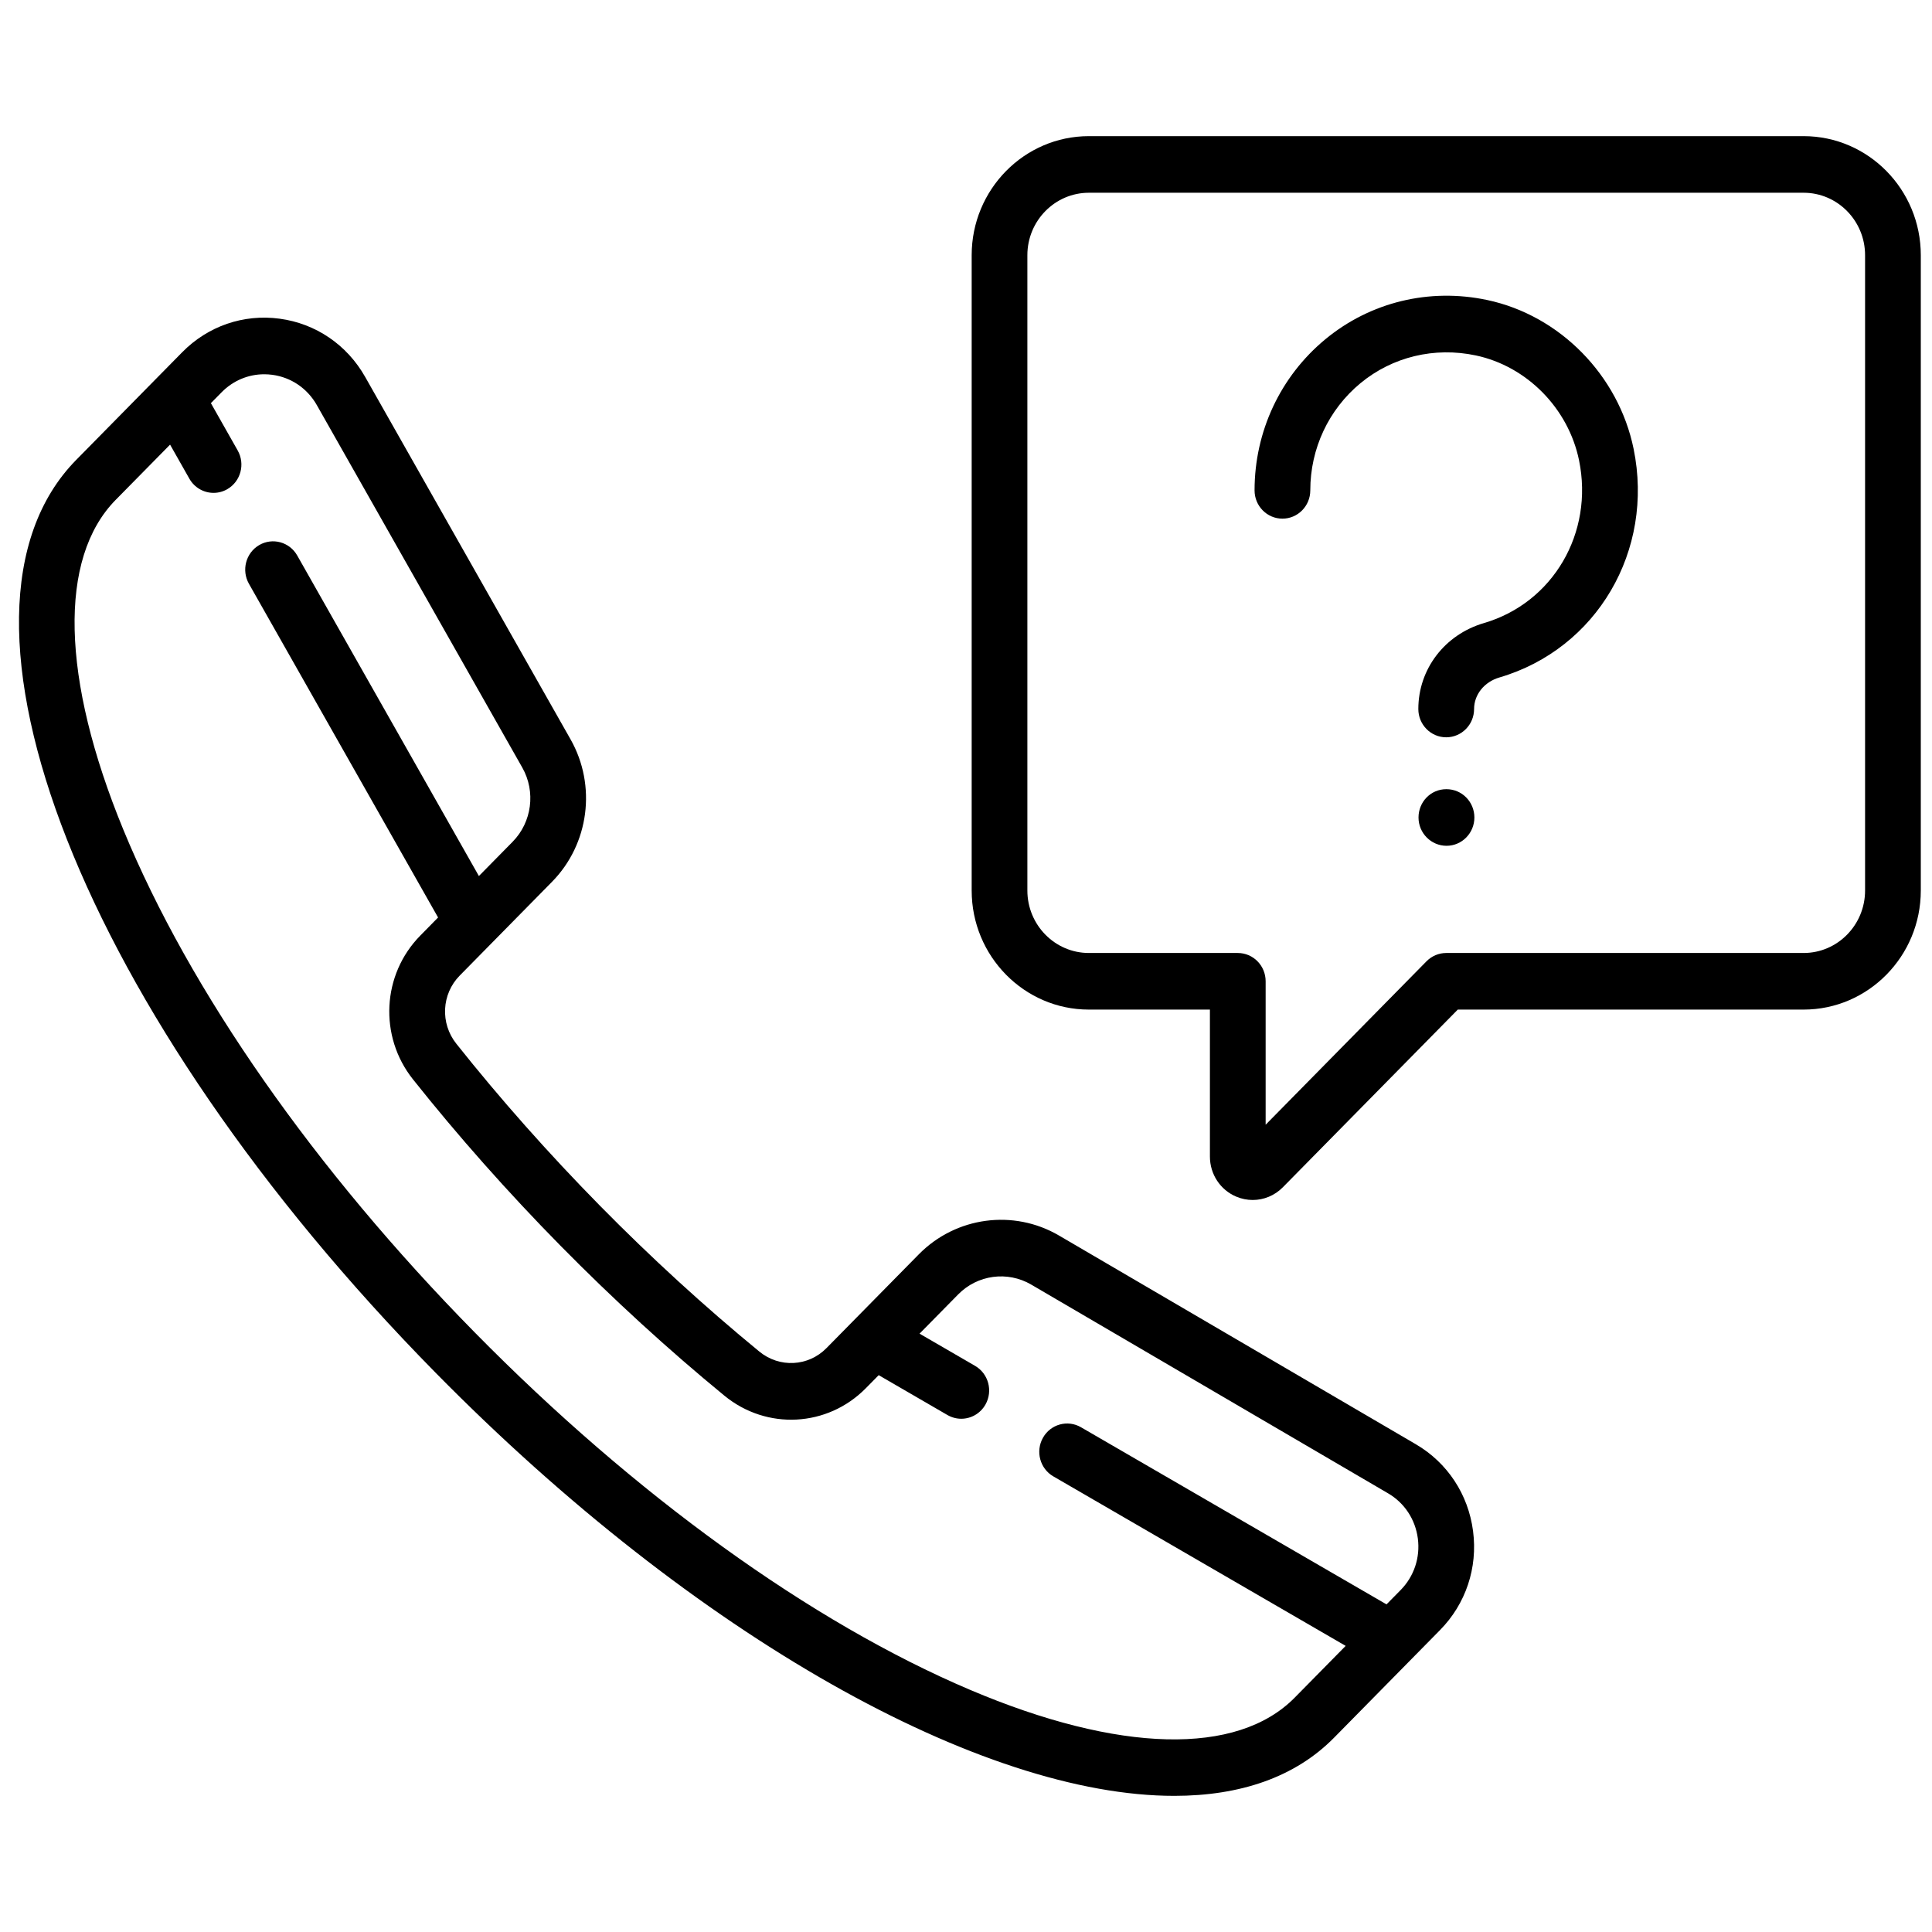
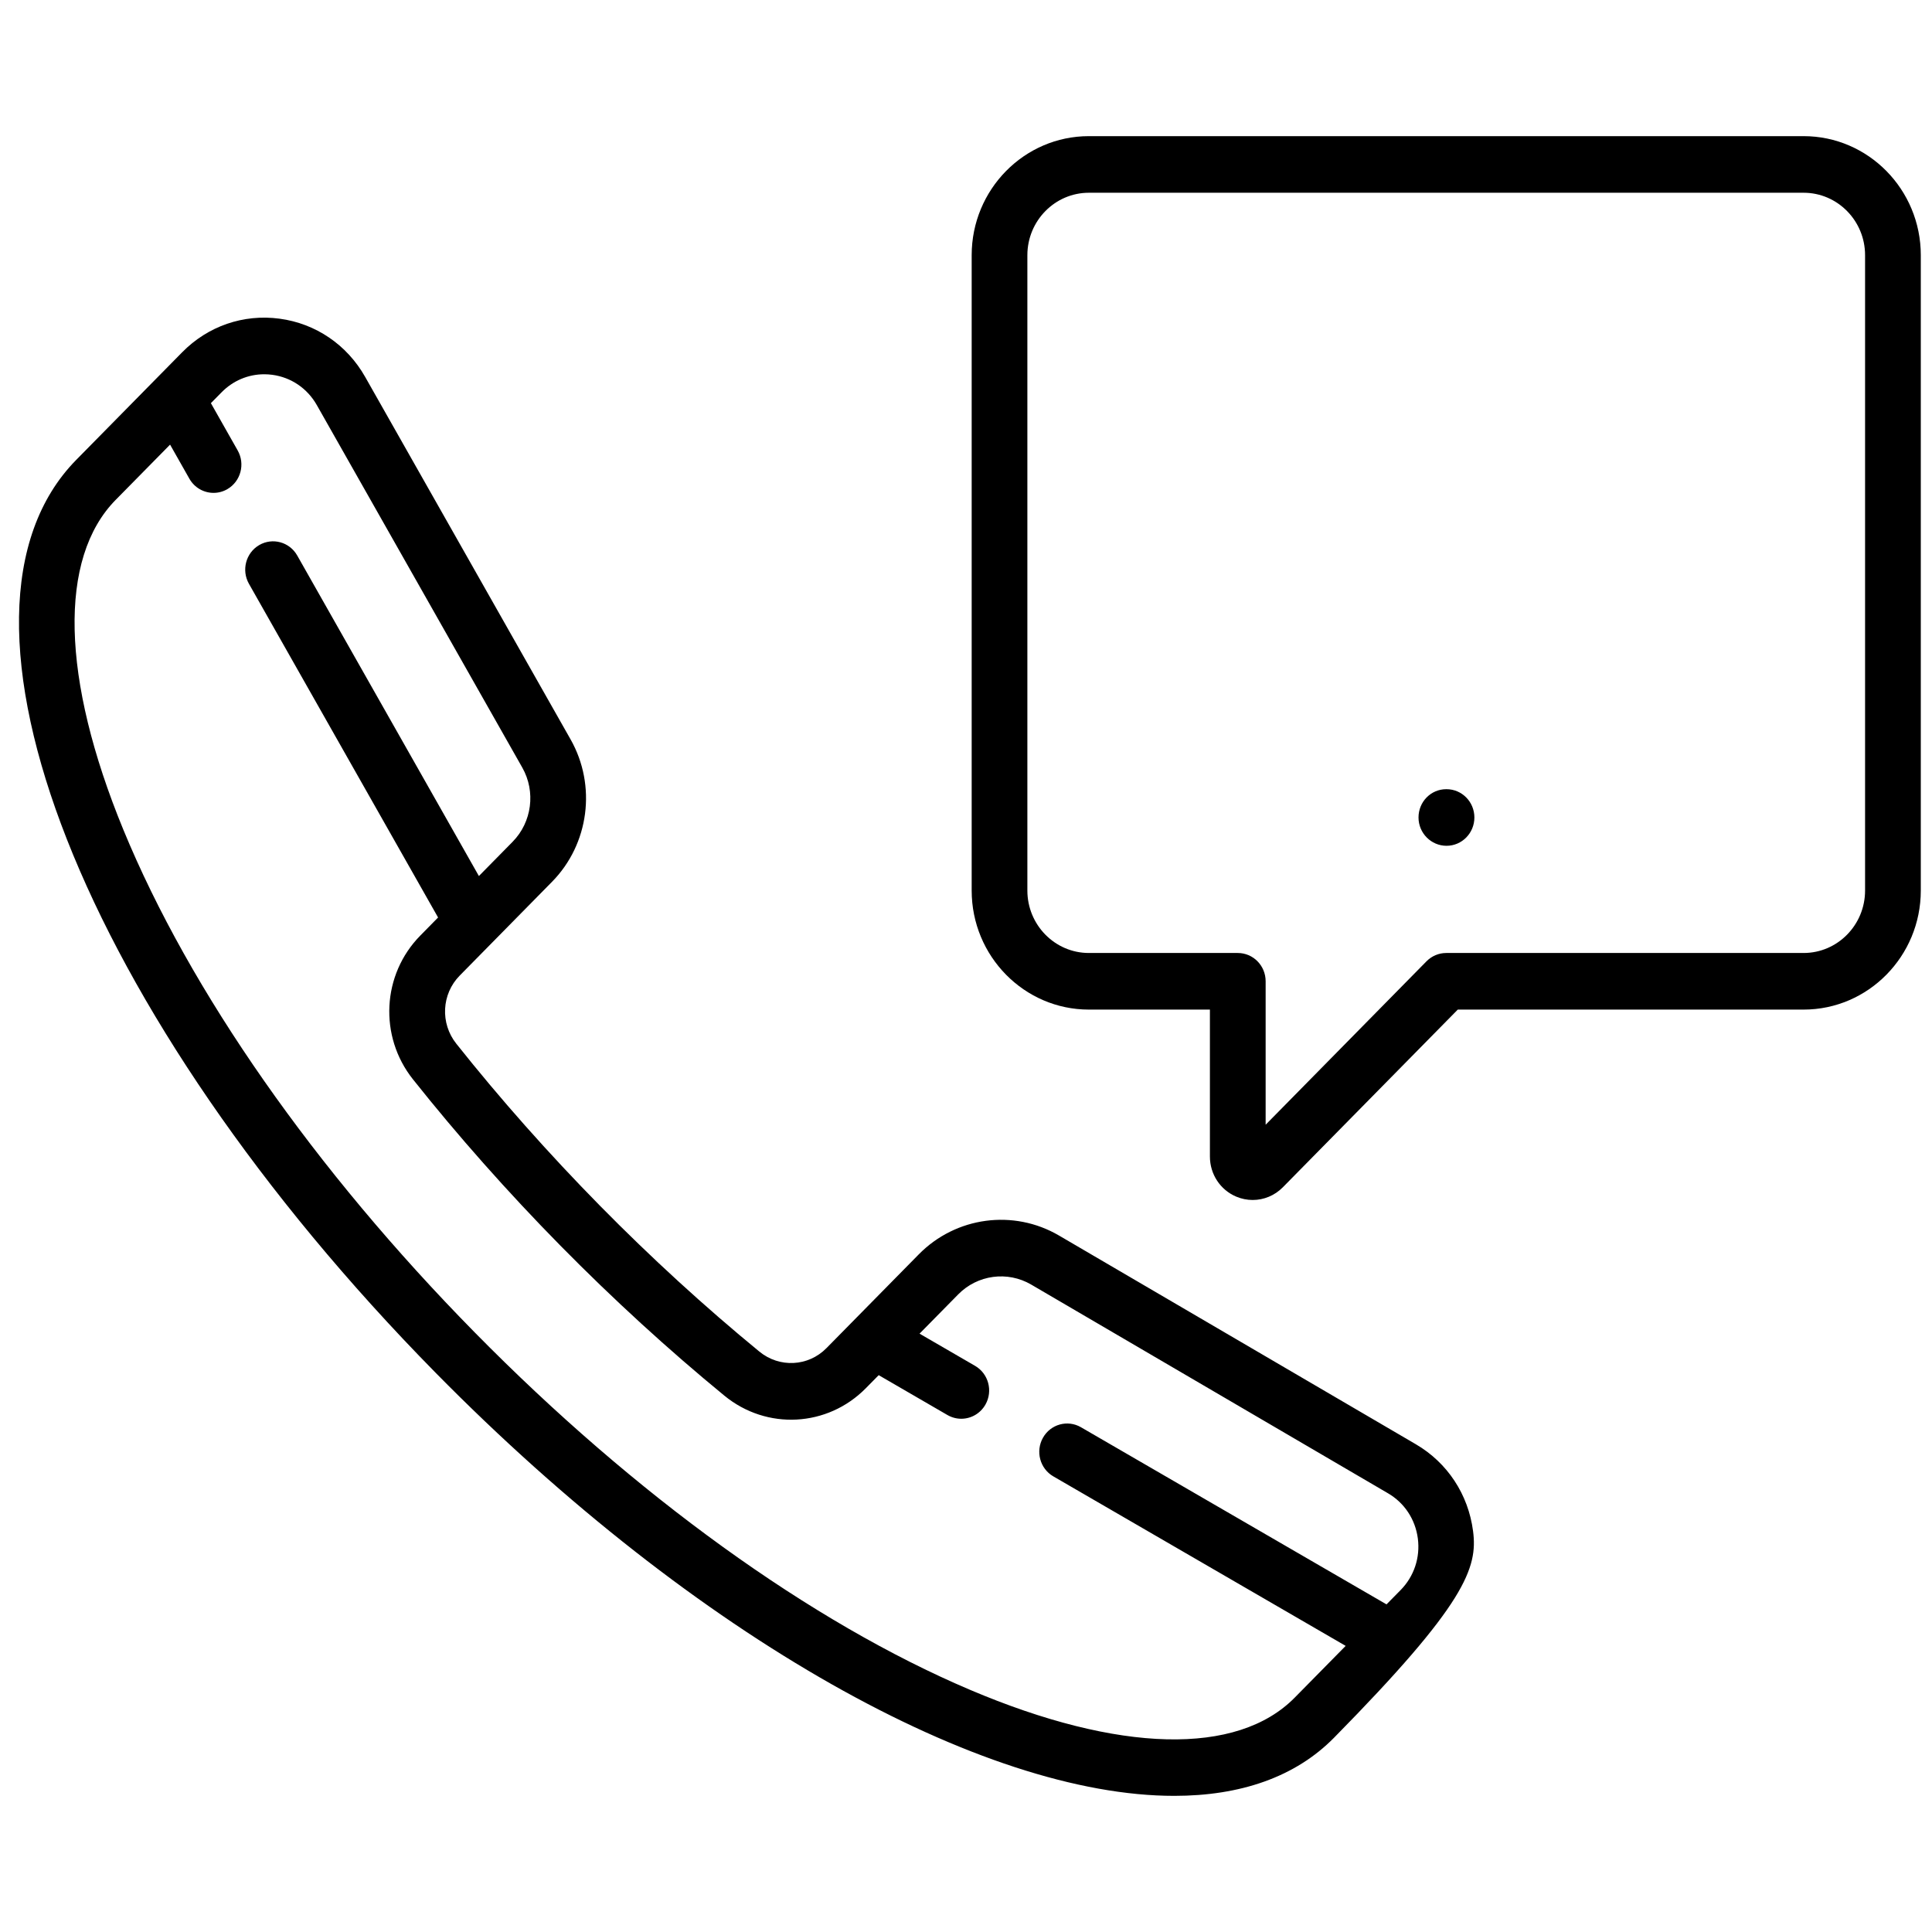
<svg xmlns="http://www.w3.org/2000/svg" width="64" height="64" viewBox="0 0 64 64" fill="none">
-   <path d="M48.797 50.719C48.639 49.503 47.948 48.455 46.902 47.843L35.08 40.928C33.574 40.047 31.664 40.304 30.436 41.552L27.377 44.659C26.776 45.27 25.821 45.319 25.156 44.774C23.352 43.294 21.574 41.668 19.873 39.94C18.173 38.212 16.571 36.406 15.115 34.573C14.578 33.898 14.627 32.928 15.228 32.318L18.287 29.21C19.515 27.962 19.768 26.022 18.901 24.493L12.095 12.483C11.492 11.42 10.46 10.718 9.263 10.557C8.066 10.396 6.889 10.801 6.035 11.669L2.526 15.233C-2.482 20.321 2.746 33.603 14.428 45.472C23.111 54.292 32.561 59.491 38.899 59.49C41.089 59.49 42.908 58.869 44.194 57.562L47.703 53.998C48.557 53.13 48.956 51.935 48.797 50.719ZM46.398 52.672L45.93 53.147L35.808 47.279C35.365 47.022 34.801 47.179 34.549 47.628C34.296 48.078 34.45 48.651 34.893 48.907L44.577 54.522L42.889 56.236C40.987 58.168 37.067 58.073 32.132 55.977C26.865 53.739 21.041 49.538 15.734 44.146C10.426 38.754 6.29 32.837 4.087 27.487C2.024 22.474 1.931 18.491 3.832 16.559L5.634 14.729L6.273 15.857C6.444 16.159 6.755 16.327 7.074 16.327C7.231 16.327 7.389 16.287 7.534 16.202C7.976 15.944 8.128 15.37 7.873 14.921L6.986 13.355L7.341 12.995C7.721 12.608 8.225 12.398 8.753 12.398C8.842 12.398 8.931 12.404 9.021 12.416C9.644 12.5 10.181 12.865 10.495 13.419L17.302 25.428C17.753 26.224 17.621 27.234 16.982 27.884L15.864 29.02L9.846 18.402C9.592 17.953 9.027 17.799 8.585 18.057C8.144 18.315 7.992 18.889 8.246 19.338L14.512 30.393L13.923 30.992C12.653 32.282 12.547 34.328 13.678 35.752C15.176 37.636 16.821 39.492 18.568 41.267C20.315 43.041 22.142 44.712 23.997 46.234C25.398 47.383 27.412 47.276 28.682 45.986L29.108 45.554L31.386 46.875C31.531 46.958 31.688 46.998 31.843 46.998C32.164 46.998 32.475 46.828 32.646 46.525C32.898 46.075 32.744 45.503 32.301 45.246L30.461 44.179L31.742 42.878C32.381 42.228 33.375 42.095 34.159 42.553L45.981 49.468C46.526 49.786 46.885 50.332 46.968 50.965C47.05 51.598 46.842 52.22 46.398 52.672Z" fill="black" />
-   <path d="M54.115 14.867C53.615 12.427 51.665 10.446 49.264 9.938C47.348 9.532 45.395 10.006 43.905 11.237C42.414 12.469 41.559 14.294 41.559 16.244C41.559 16.762 41.972 17.181 42.482 17.181C42.992 17.181 43.405 16.762 43.405 16.244C43.405 14.861 44.011 13.566 45.069 12.692C46.127 11.819 47.518 11.484 48.887 11.774C50.58 12.132 51.955 13.529 52.308 15.249C52.801 17.652 51.447 19.969 49.158 20.64C47.858 21.021 46.984 22.165 46.984 23.487C46.984 24.005 47.398 24.424 47.907 24.424C48.417 24.424 48.831 24.005 48.831 23.487C48.831 23.009 49.168 22.589 49.67 22.442C52.896 21.496 54.807 18.24 54.115 14.867Z" fill="black" />
+   <path d="M48.797 50.719C48.639 49.503 47.948 48.455 46.902 47.843L35.08 40.928C33.574 40.047 31.664 40.304 30.436 41.552L27.377 44.659C26.776 45.27 25.821 45.319 25.156 44.774C23.352 43.294 21.574 41.668 19.873 39.94C18.173 38.212 16.571 36.406 15.115 34.573C14.578 33.898 14.627 32.928 15.228 32.318L18.287 29.21C19.515 27.962 19.768 26.022 18.901 24.493L12.095 12.483C11.492 11.42 10.46 10.718 9.263 10.557C8.066 10.396 6.889 10.801 6.035 11.669L2.526 15.233C-2.482 20.321 2.746 33.603 14.428 45.472C23.111 54.292 32.561 59.491 38.899 59.49C41.089 59.49 42.908 58.869 44.194 57.562C48.557 53.13 48.956 51.935 48.797 50.719ZM46.398 52.672L45.93 53.147L35.808 47.279C35.365 47.022 34.801 47.179 34.549 47.628C34.296 48.078 34.45 48.651 34.893 48.907L44.577 54.522L42.889 56.236C40.987 58.168 37.067 58.073 32.132 55.977C26.865 53.739 21.041 49.538 15.734 44.146C10.426 38.754 6.29 32.837 4.087 27.487C2.024 22.474 1.931 18.491 3.832 16.559L5.634 14.729L6.273 15.857C6.444 16.159 6.755 16.327 7.074 16.327C7.231 16.327 7.389 16.287 7.534 16.202C7.976 15.944 8.128 15.37 7.873 14.921L6.986 13.355L7.341 12.995C7.721 12.608 8.225 12.398 8.753 12.398C8.842 12.398 8.931 12.404 9.021 12.416C9.644 12.5 10.181 12.865 10.495 13.419L17.302 25.428C17.753 26.224 17.621 27.234 16.982 27.884L15.864 29.02L9.846 18.402C9.592 17.953 9.027 17.799 8.585 18.057C8.144 18.315 7.992 18.889 8.246 19.338L14.512 30.393L13.923 30.992C12.653 32.282 12.547 34.328 13.678 35.752C15.176 37.636 16.821 39.492 18.568 41.267C20.315 43.041 22.142 44.712 23.997 46.234C25.398 47.383 27.412 47.276 28.682 45.986L29.108 45.554L31.386 46.875C31.531 46.958 31.688 46.998 31.843 46.998C32.164 46.998 32.475 46.828 32.646 46.525C32.898 46.075 32.744 45.503 32.301 45.246L30.461 44.179L31.742 42.878C32.381 42.228 33.375 42.095 34.159 42.553L45.981 49.468C46.526 49.786 46.885 50.332 46.968 50.965C47.05 51.598 46.842 52.22 46.398 52.672Z" fill="black" />
  <path d="M47.918 26.143H47.908C47.398 26.143 46.99 26.562 46.99 27.08C46.99 27.598 47.408 28.018 47.918 28.018C48.428 28.018 48.841 27.598 48.841 27.08C48.841 26.562 48.428 26.143 47.918 26.143Z" fill="black" />
  <path d="M59.747 4.51H36.07C33.929 4.51 32.188 6.279 32.188 8.454V29.5C32.188 31.675 33.929 33.444 36.07 33.444H40.08V38.312C40.08 38.896 40.423 39.418 40.954 39.641C41.13 39.715 41.315 39.751 41.497 39.751C41.865 39.751 42.226 39.605 42.497 39.329L48.291 33.444H59.747C61.887 33.444 63.629 31.675 63.629 29.5V8.454C63.629 6.279 61.888 4.51 59.747 4.51ZM61.783 29.5C61.783 30.641 60.87 31.569 59.747 31.569H47.908C47.664 31.569 47.429 31.668 47.256 31.843L41.926 37.258V32.506C41.926 31.988 41.513 31.569 41.003 31.569H36.07C34.947 31.569 34.033 30.641 34.033 29.5V8.454C34.033 7.313 34.947 6.385 36.07 6.385H59.747C60.87 6.385 61.783 7.313 61.783 8.454V29.5Z" fill="black" />
</svg>